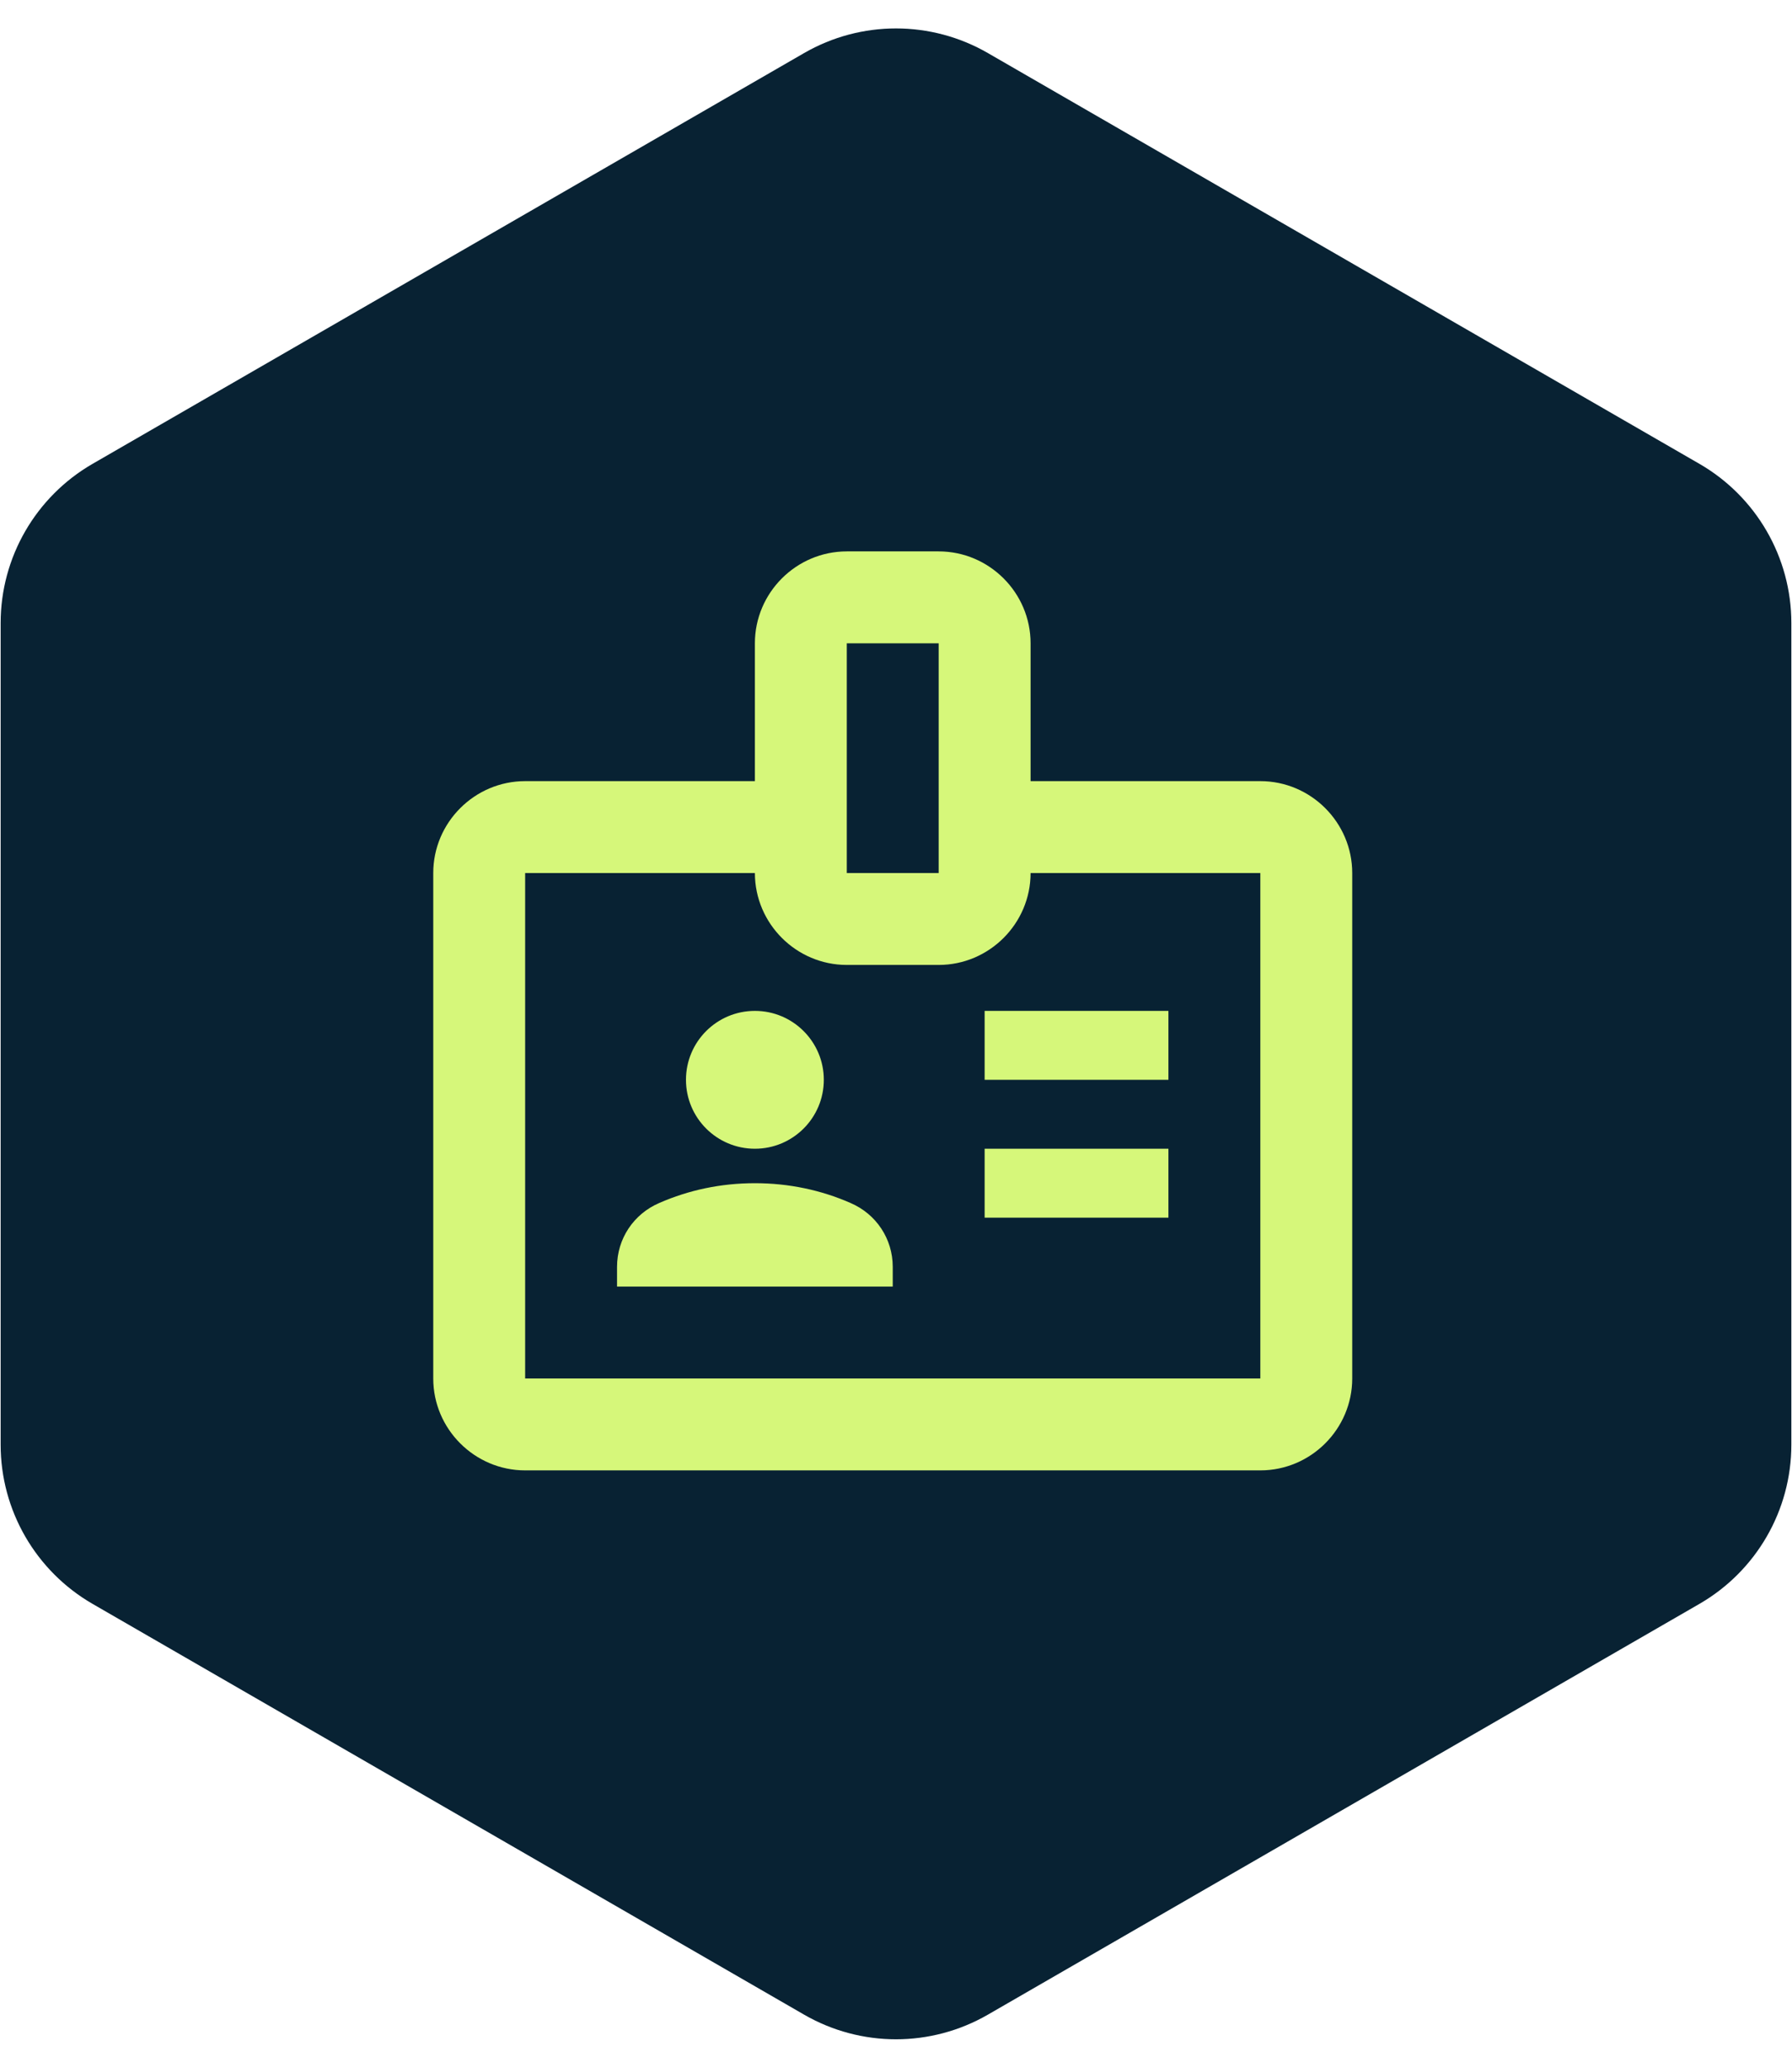
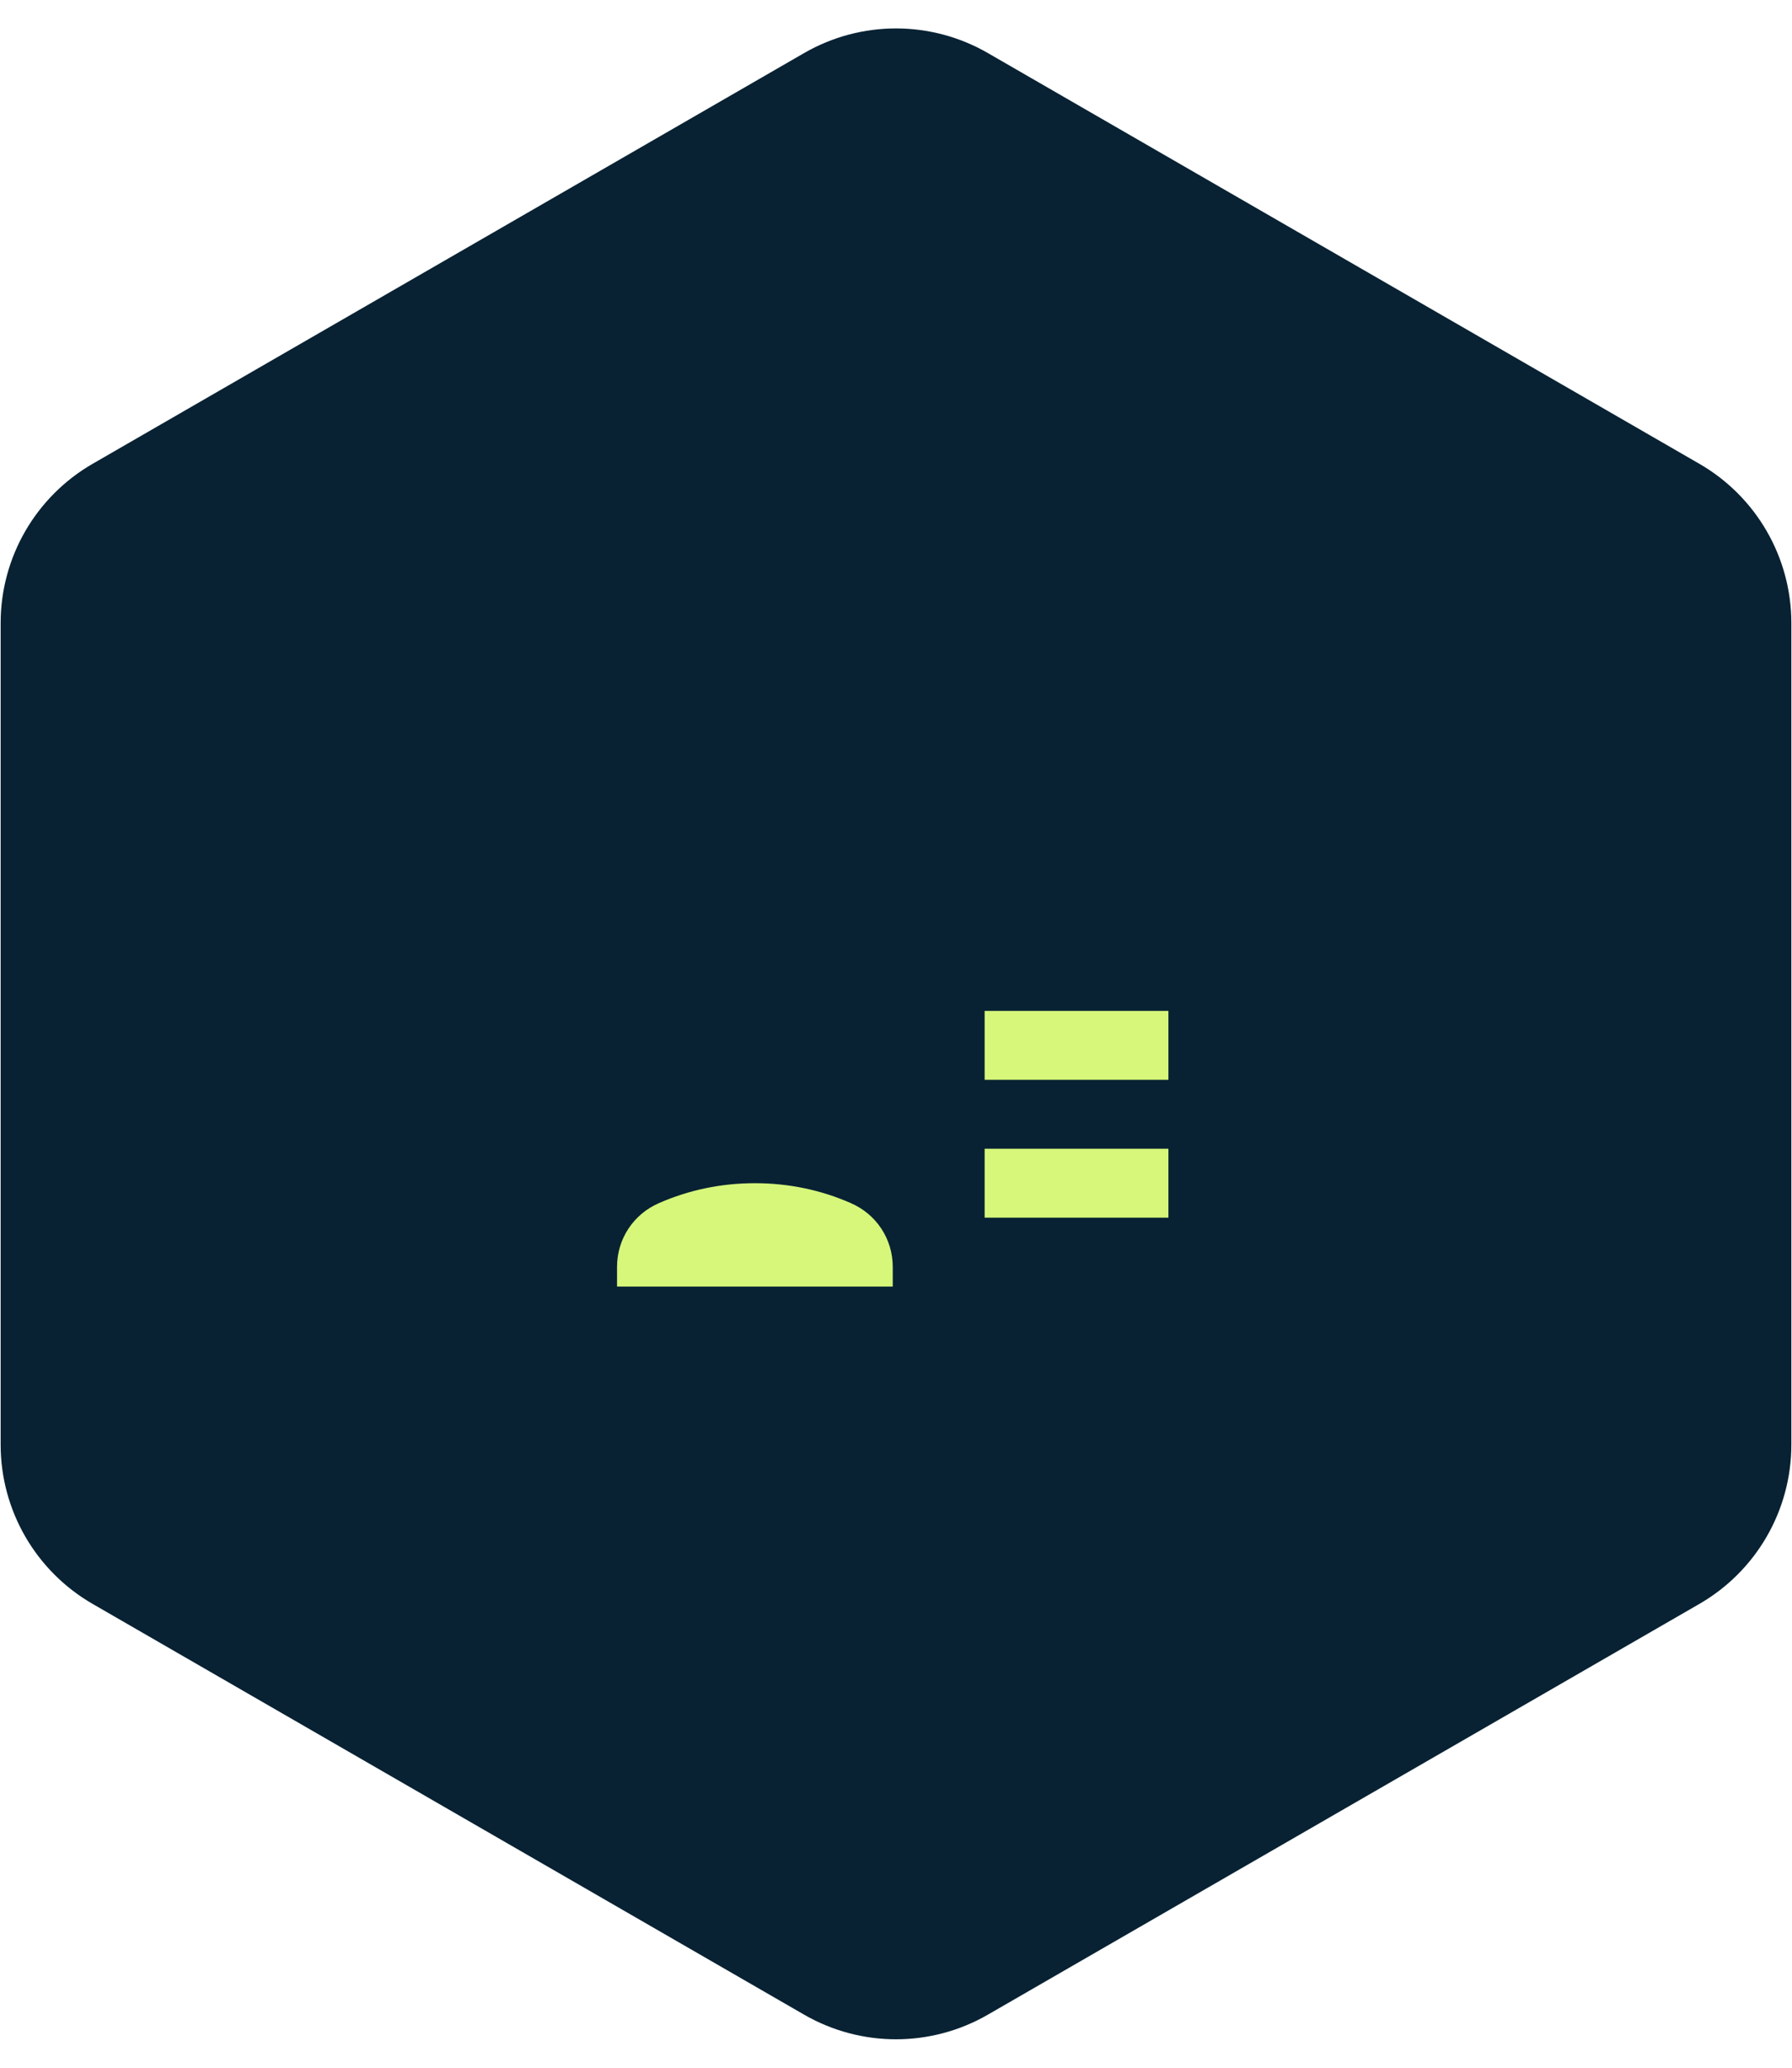
<svg xmlns="http://www.w3.org/2000/svg" width="39" height="45" viewBox="0 0 39 45" fill="none">
  <path d="M17.5 1.155C18.738 0.44 20.262 0.44 21.5 1.155L36.986 10.095C38.223 10.81 38.986 12.13 38.986 13.559V31.441C38.986 32.87 38.223 34.19 36.986 34.905L21.5 43.845C20.262 44.56 18.738 44.56 17.5 43.845L2.014 34.905C0.777 34.19 0.014 32.87 0.014 31.441V13.559C0.014 12.13 0.777 10.81 2.014 10.095L17.5 1.155Z" fill="#082233" />
  <path d="M25.429 22H21.429V23.5H25.429V22Z" fill="#D6F77A" />
  <path d="M25.429 25H21.429V26.5H25.429V25Z" fill="#D6F77A" />
-   <path d="M27.429 17H22.429V14C22.429 12.9 21.529 12 20.429 12H18.429C17.329 12 16.429 12.9 16.429 14V17H11.429C10.329 17 9.429 17.9 9.429 19V30C9.429 31.1 10.329 32 11.429 32H27.429C28.529 32 29.429 31.1 29.429 30V19C29.429 17.9 28.529 17 27.429 17ZM18.429 14H20.429V19H18.429V14ZM27.429 30H11.429V19H16.429C16.429 20.1 17.329 21 18.429 21H20.429C21.529 21 22.429 20.1 22.429 19H27.429V30Z" fill="#D6F77A" />
-   <path d="M16.429 25C17.257 25 17.929 24.328 17.929 23.5C17.929 22.672 17.257 22 16.429 22C15.6 22 14.929 22.672 14.929 23.5C14.929 24.328 15.6 25 16.429 25Z" fill="#D6F77A" />
  <path d="M18.509 26.18C17.869 25.9 17.169 25.75 16.429 25.75C15.689 25.75 14.989 25.9 14.349 26.18C13.789 26.42 13.429 26.96 13.429 27.57V28H19.429V27.57C19.429 26.96 19.069 26.42 18.509 26.18Z" fill="#D6F77A" />
</svg>